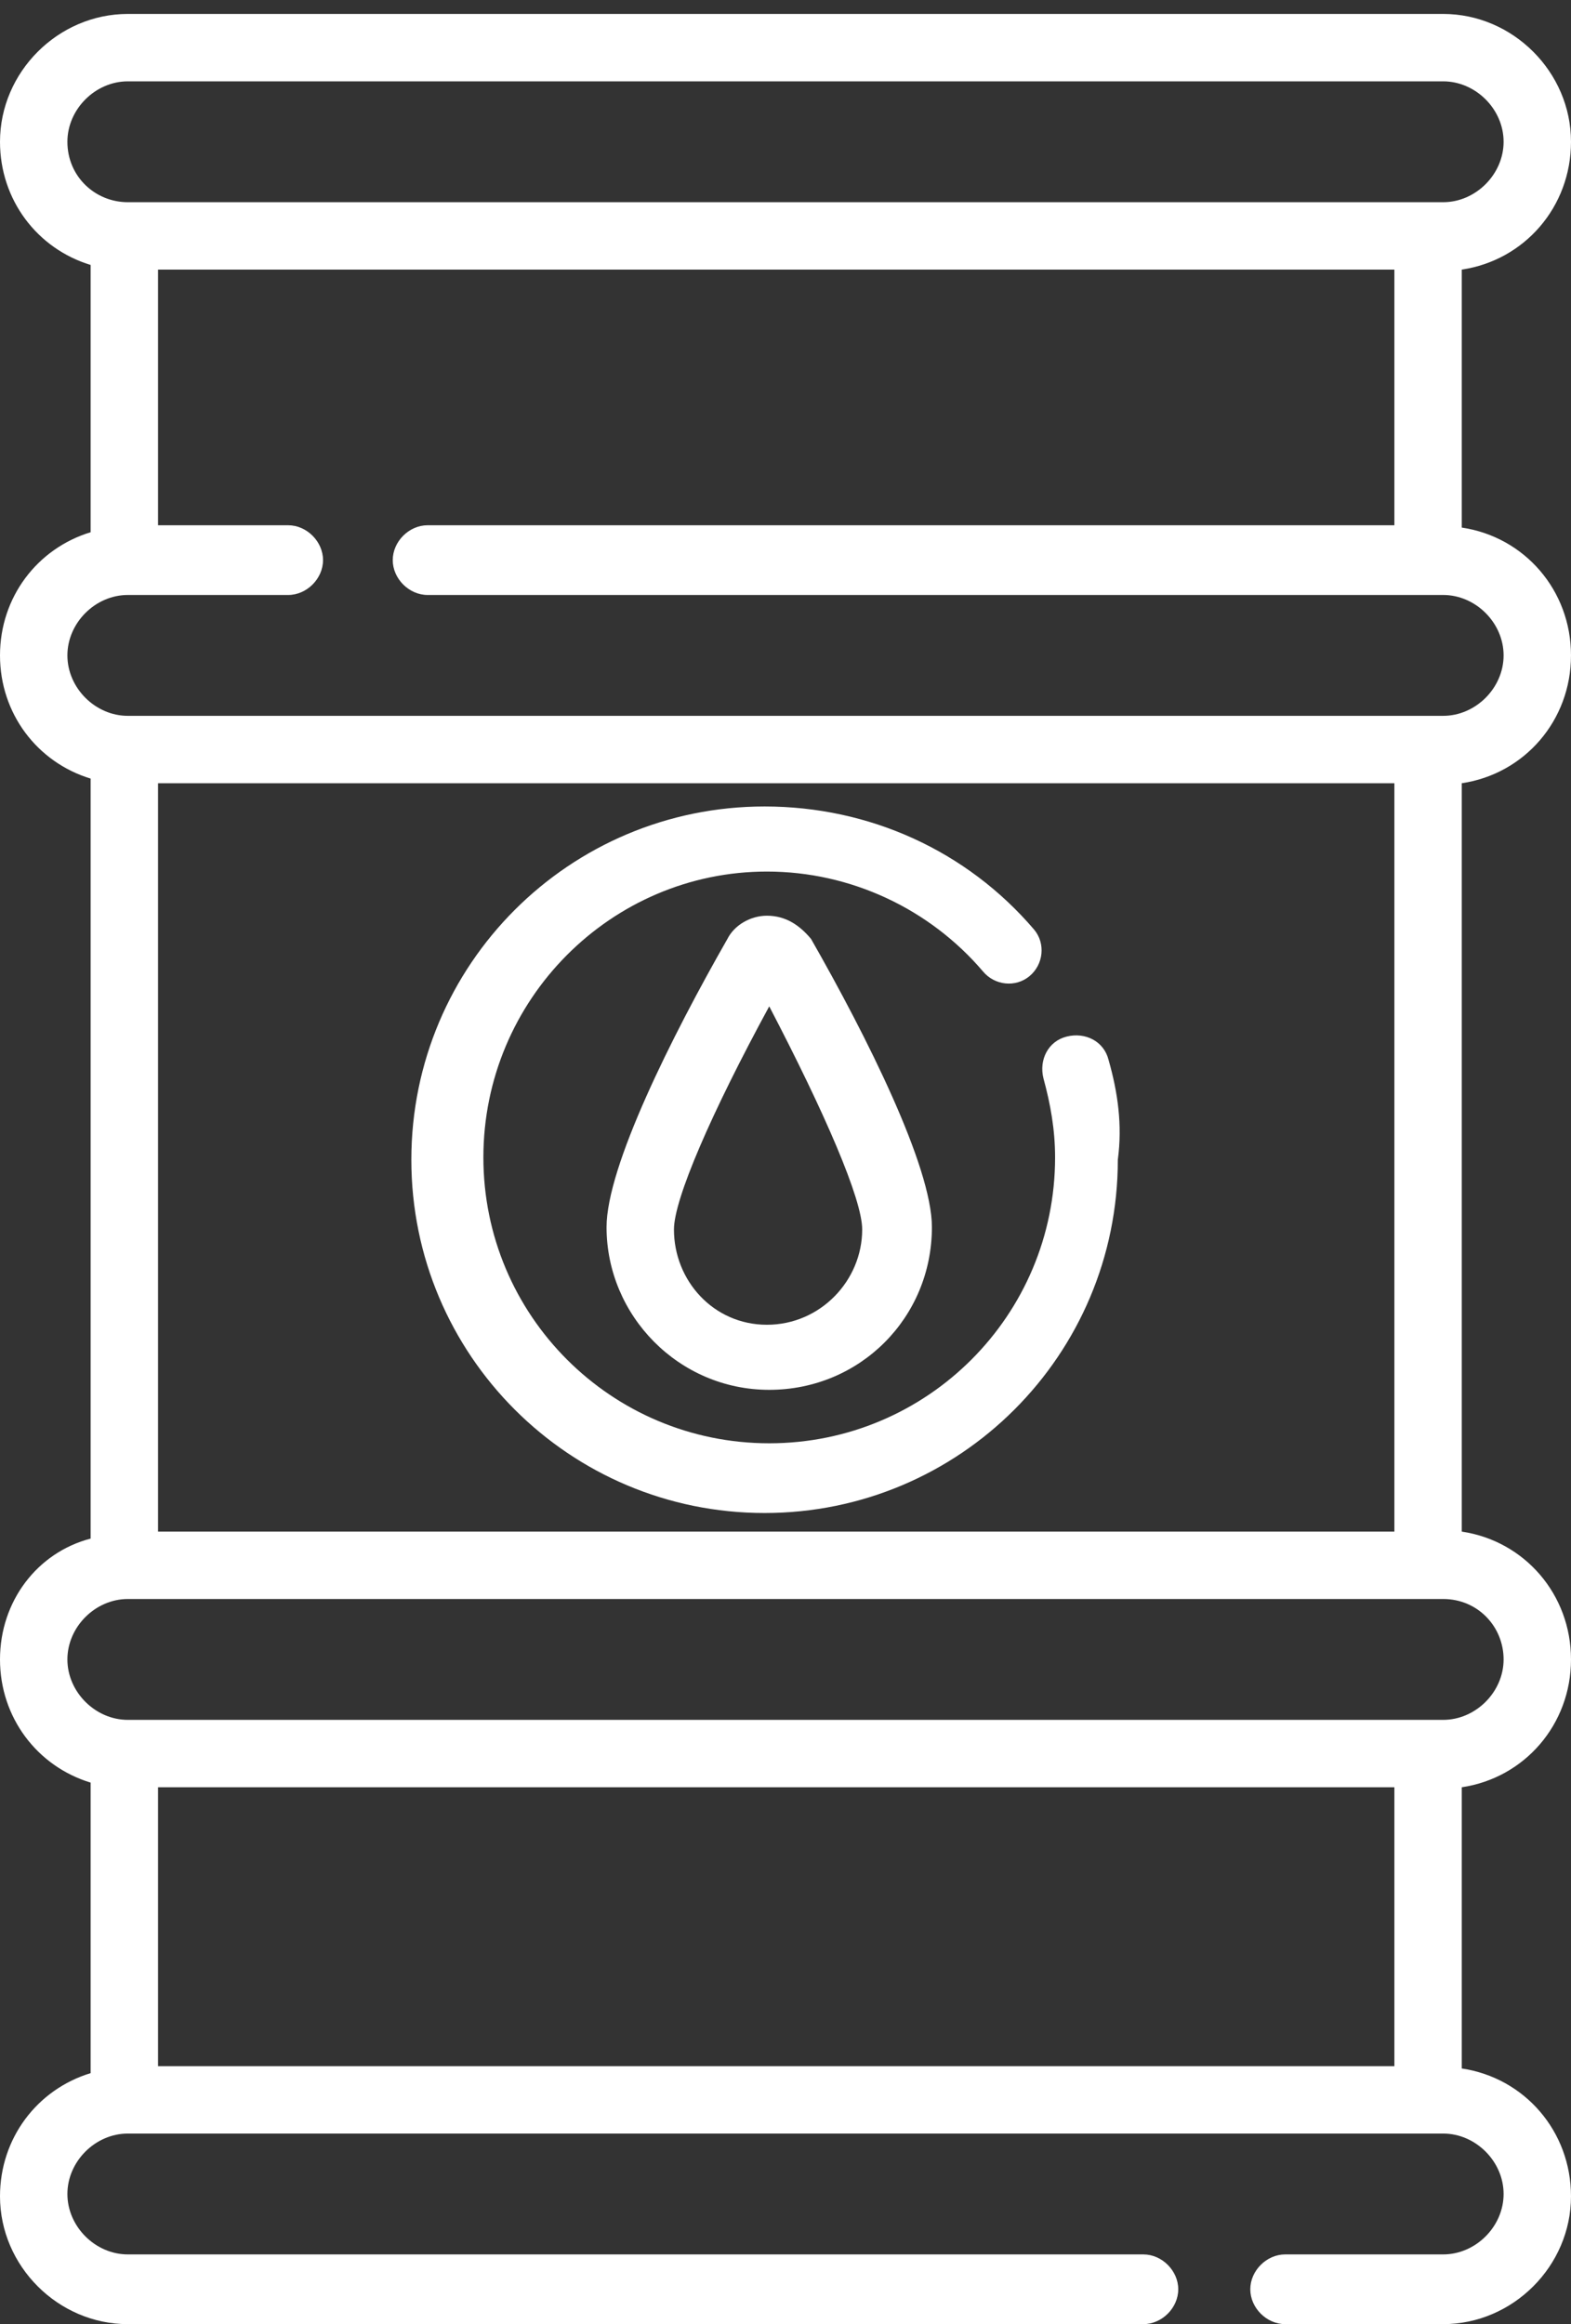
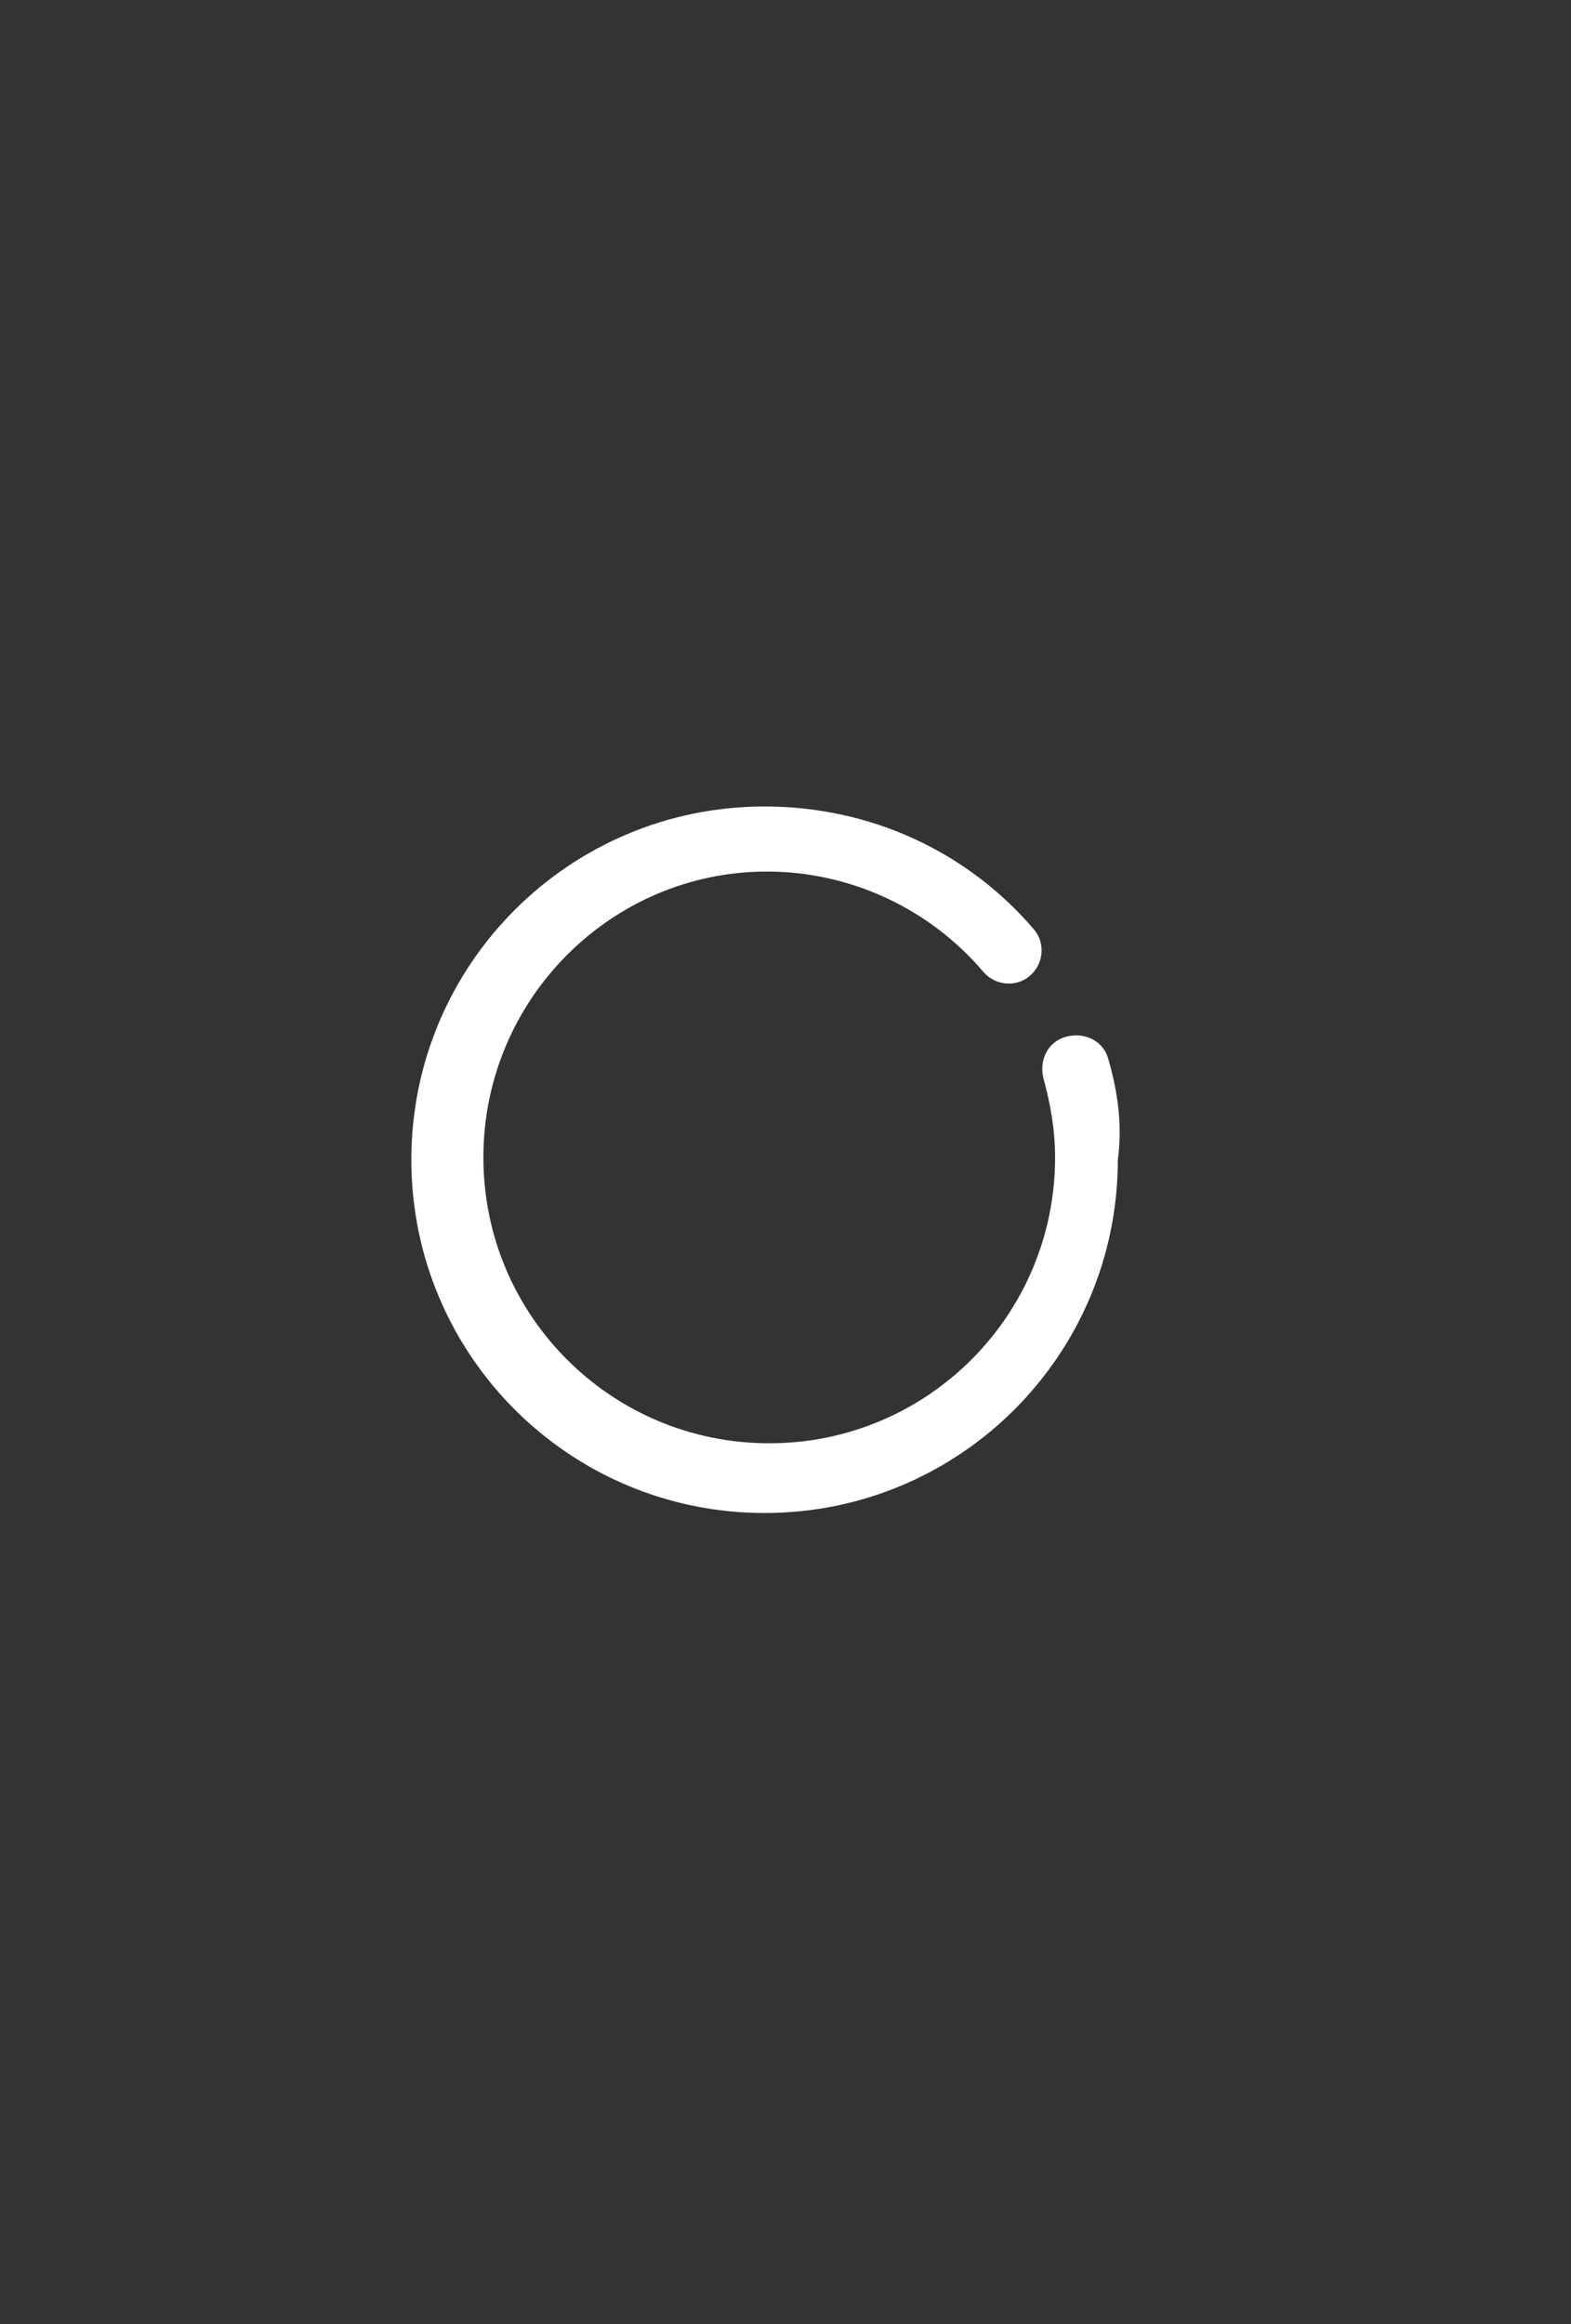
<svg xmlns="http://www.w3.org/2000/svg" version="1.1" id="Capa_1" x="0px" y="0px" viewBox="0 0 67.6 100" style="enable-background:new 0 0 67.6 100;" xml:space="preserve">
  <rect x="0" y="0" width="67.6" height="100" fill="#333333" stroke="none" />
  <style type="text/css">
	.st0{fill:#FFFFFF;}
</style>
-   <path class="st0" d="M67.6,28.2c0-2.8-2-5.1-4.7-5.5V11.6c2.7-0.4,4.7-2.7,4.7-5.5c0-3-2.5-5.5-5.5-5.5H5.5C2.5,0.6,0,3.1,0,6.1  c0,2.5,1.6,4.6,3.9,5.3v11.5C1.6,23.6,0,25.7,0,28.2s1.6,4.6,3.9,5.3v32.7C1.6,66.8,0,68.9,0,71.4c0,2.5,1.6,4.6,3.9,5.3v12.5  C1.6,89.9,0,92,0,94.5c0,3,2.5,5.5,5.5,5.5h43.7c0.8,0,1.5-0.7,1.5-1.5c0-0.8-0.7-1.5-1.5-1.5H5.5c-1.4,0-2.6-1.2-2.6-2.6  c0-1.4,1.2-2.6,2.6-2.6h56.6c1.4,0,2.6,1.2,2.6,2.6c0,1.4-1.2,2.6-2.6,2.6h-6.8c-0.8,0-1.5,0.7-1.5,1.5c0,0.8,0.7,1.5,1.5,1.5h6.8  c3,0,5.5-2.5,5.5-5.5c0-2.8-2-5.1-4.7-5.5V76.9c2.7-0.4,4.7-2.7,4.7-5.5c0-2.8-2-5.1-4.7-5.5V33.7C65.6,33.3,67.6,31,67.6,28.2z   M6.8,65.9V33.7H60v32.2H6.8z M2.9,6.1c0-1.4,1.2-2.6,2.6-2.6h56.6c1.4,0,2.6,1.2,2.6,2.6s-1.2,2.6-2.6,2.6H5.5  C4.1,8.7,2.9,7.6,2.9,6.1z M2.9,28.2c0-1.4,1.2-2.6,2.6-2.6h6.9c0.8,0,1.5-0.7,1.5-1.5c0-0.8-0.7-1.5-1.5-1.5H6.8v-11H60v11H18.4  c-0.8,0-1.5,0.7-1.5,1.5c0,0.8,0.7,1.5,1.5,1.5h43.7c1.4,0,2.6,1.2,2.6,2.6s-1.2,2.6-2.6,2.6H5.5C4.1,30.8,2.9,29.6,2.9,28.2z   M60,76.9v12H6.8v-12H60z M64.7,71.4c0,1.4-1.2,2.6-2.6,2.6H5.5c-1.4,0-2.6-1.2-2.6-2.6c0-1.4,1.2-2.6,2.6-2.6h56.6  C63.6,68.8,64.7,70,64.7,71.4z" />
  <path class="st0" d="M47.7,45.6c-0.2-0.8-1-1.2-1.8-1c-0.8,0.2-1.2,1-1,1.8c0.3,1.1,0.5,2.2,0.5,3.4c0,6.8-5.5,12.3-12.3,12.3  s-12.3-5.5-12.3-12.3S26.3,37.5,33,37.5c3.6,0,7,1.6,9.3,4.3c0.5,0.6,1.4,0.7,2,0.2c0.6-0.5,0.7-1.4,0.2-2  c-2.9-3.4-7.1-5.3-11.6-5.3c-8.4,0-15.2,6.8-15.2,15.2c0,8.4,6.8,15.2,15.2,15.2s15.2-6.8,15.2-15.2C48.3,48.4,48.1,47,47.7,45.6z" />
-   <path class="st0" d="M33,39.4c-0.7,0-1.4,0.4-1.7,1c-2.4,4.2-5.2,9.8-5.2,12.4c0,3.8,3.1,7,7,7s7-3.1,7-7c0-2.6-2.8-8.2-5.2-12.4  C34.4,39.8,33.8,39.4,33,39.4z M37.1,52.9c0,2.2-1.8,4.1-4.1,4.1S29,55.1,29,52.9c0-1.3,1.6-5,4.1-9.6  C35.5,47.9,37.1,51.6,37.1,52.9z" />
</svg>